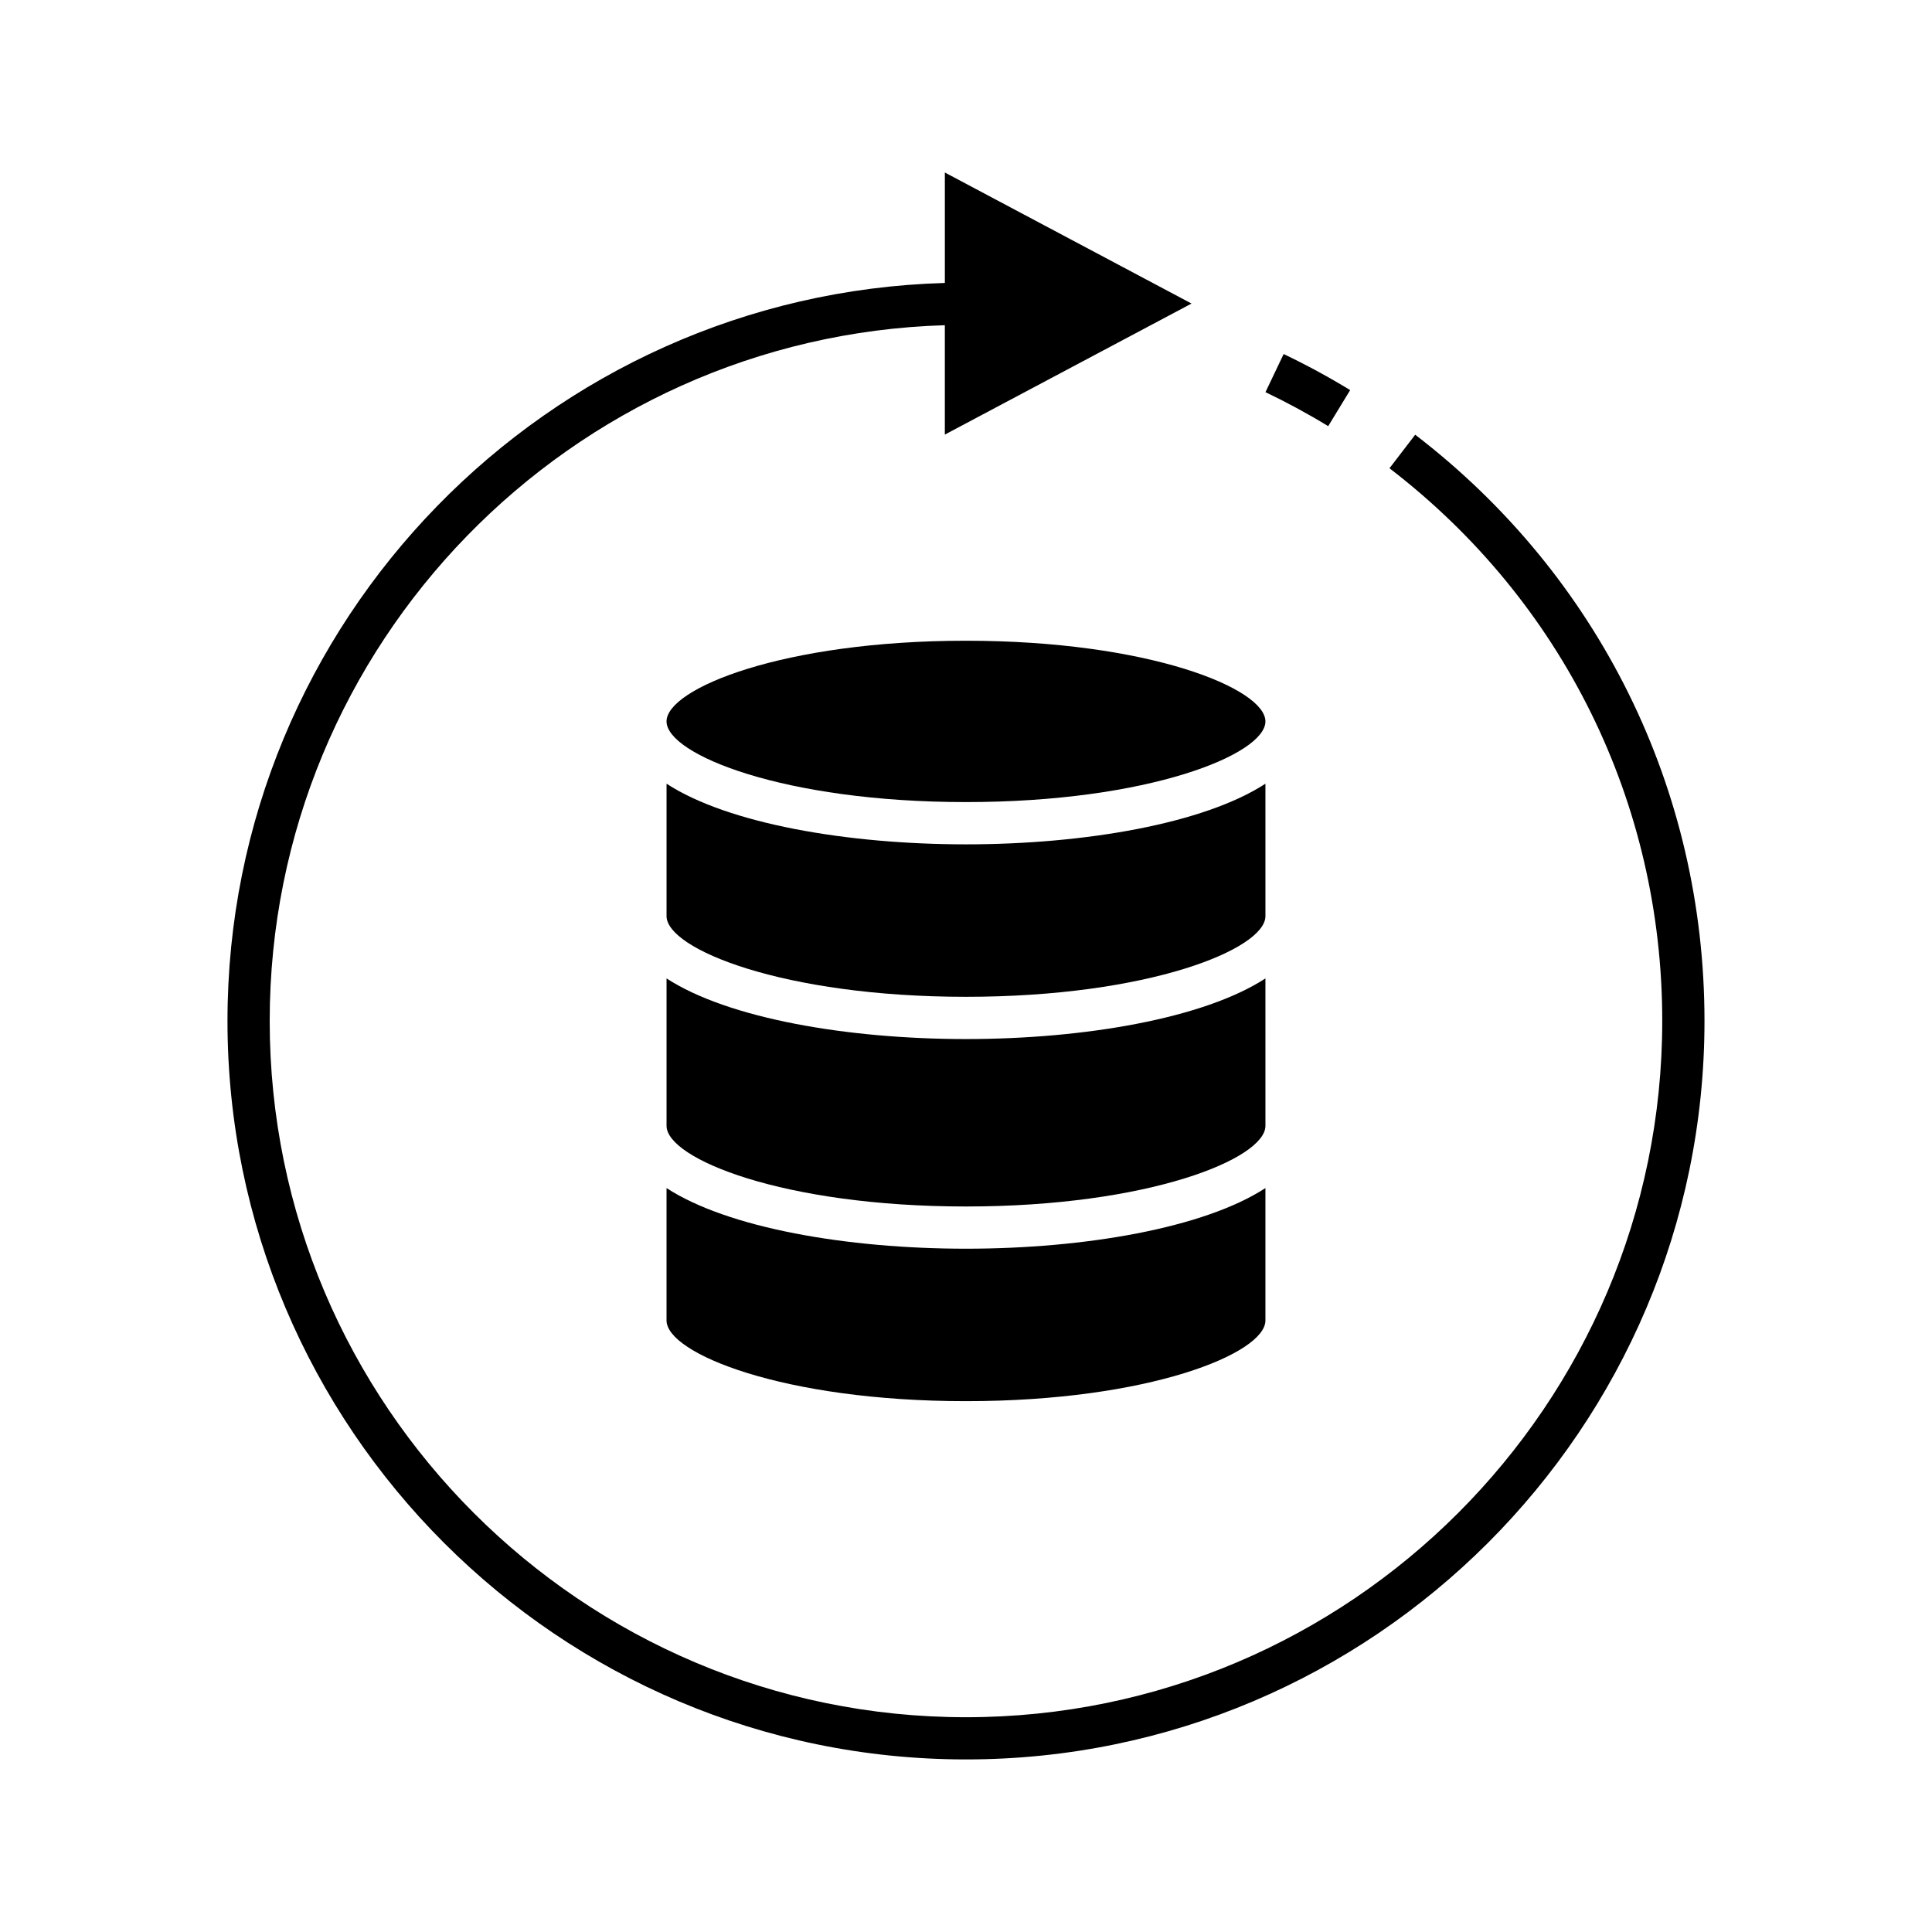
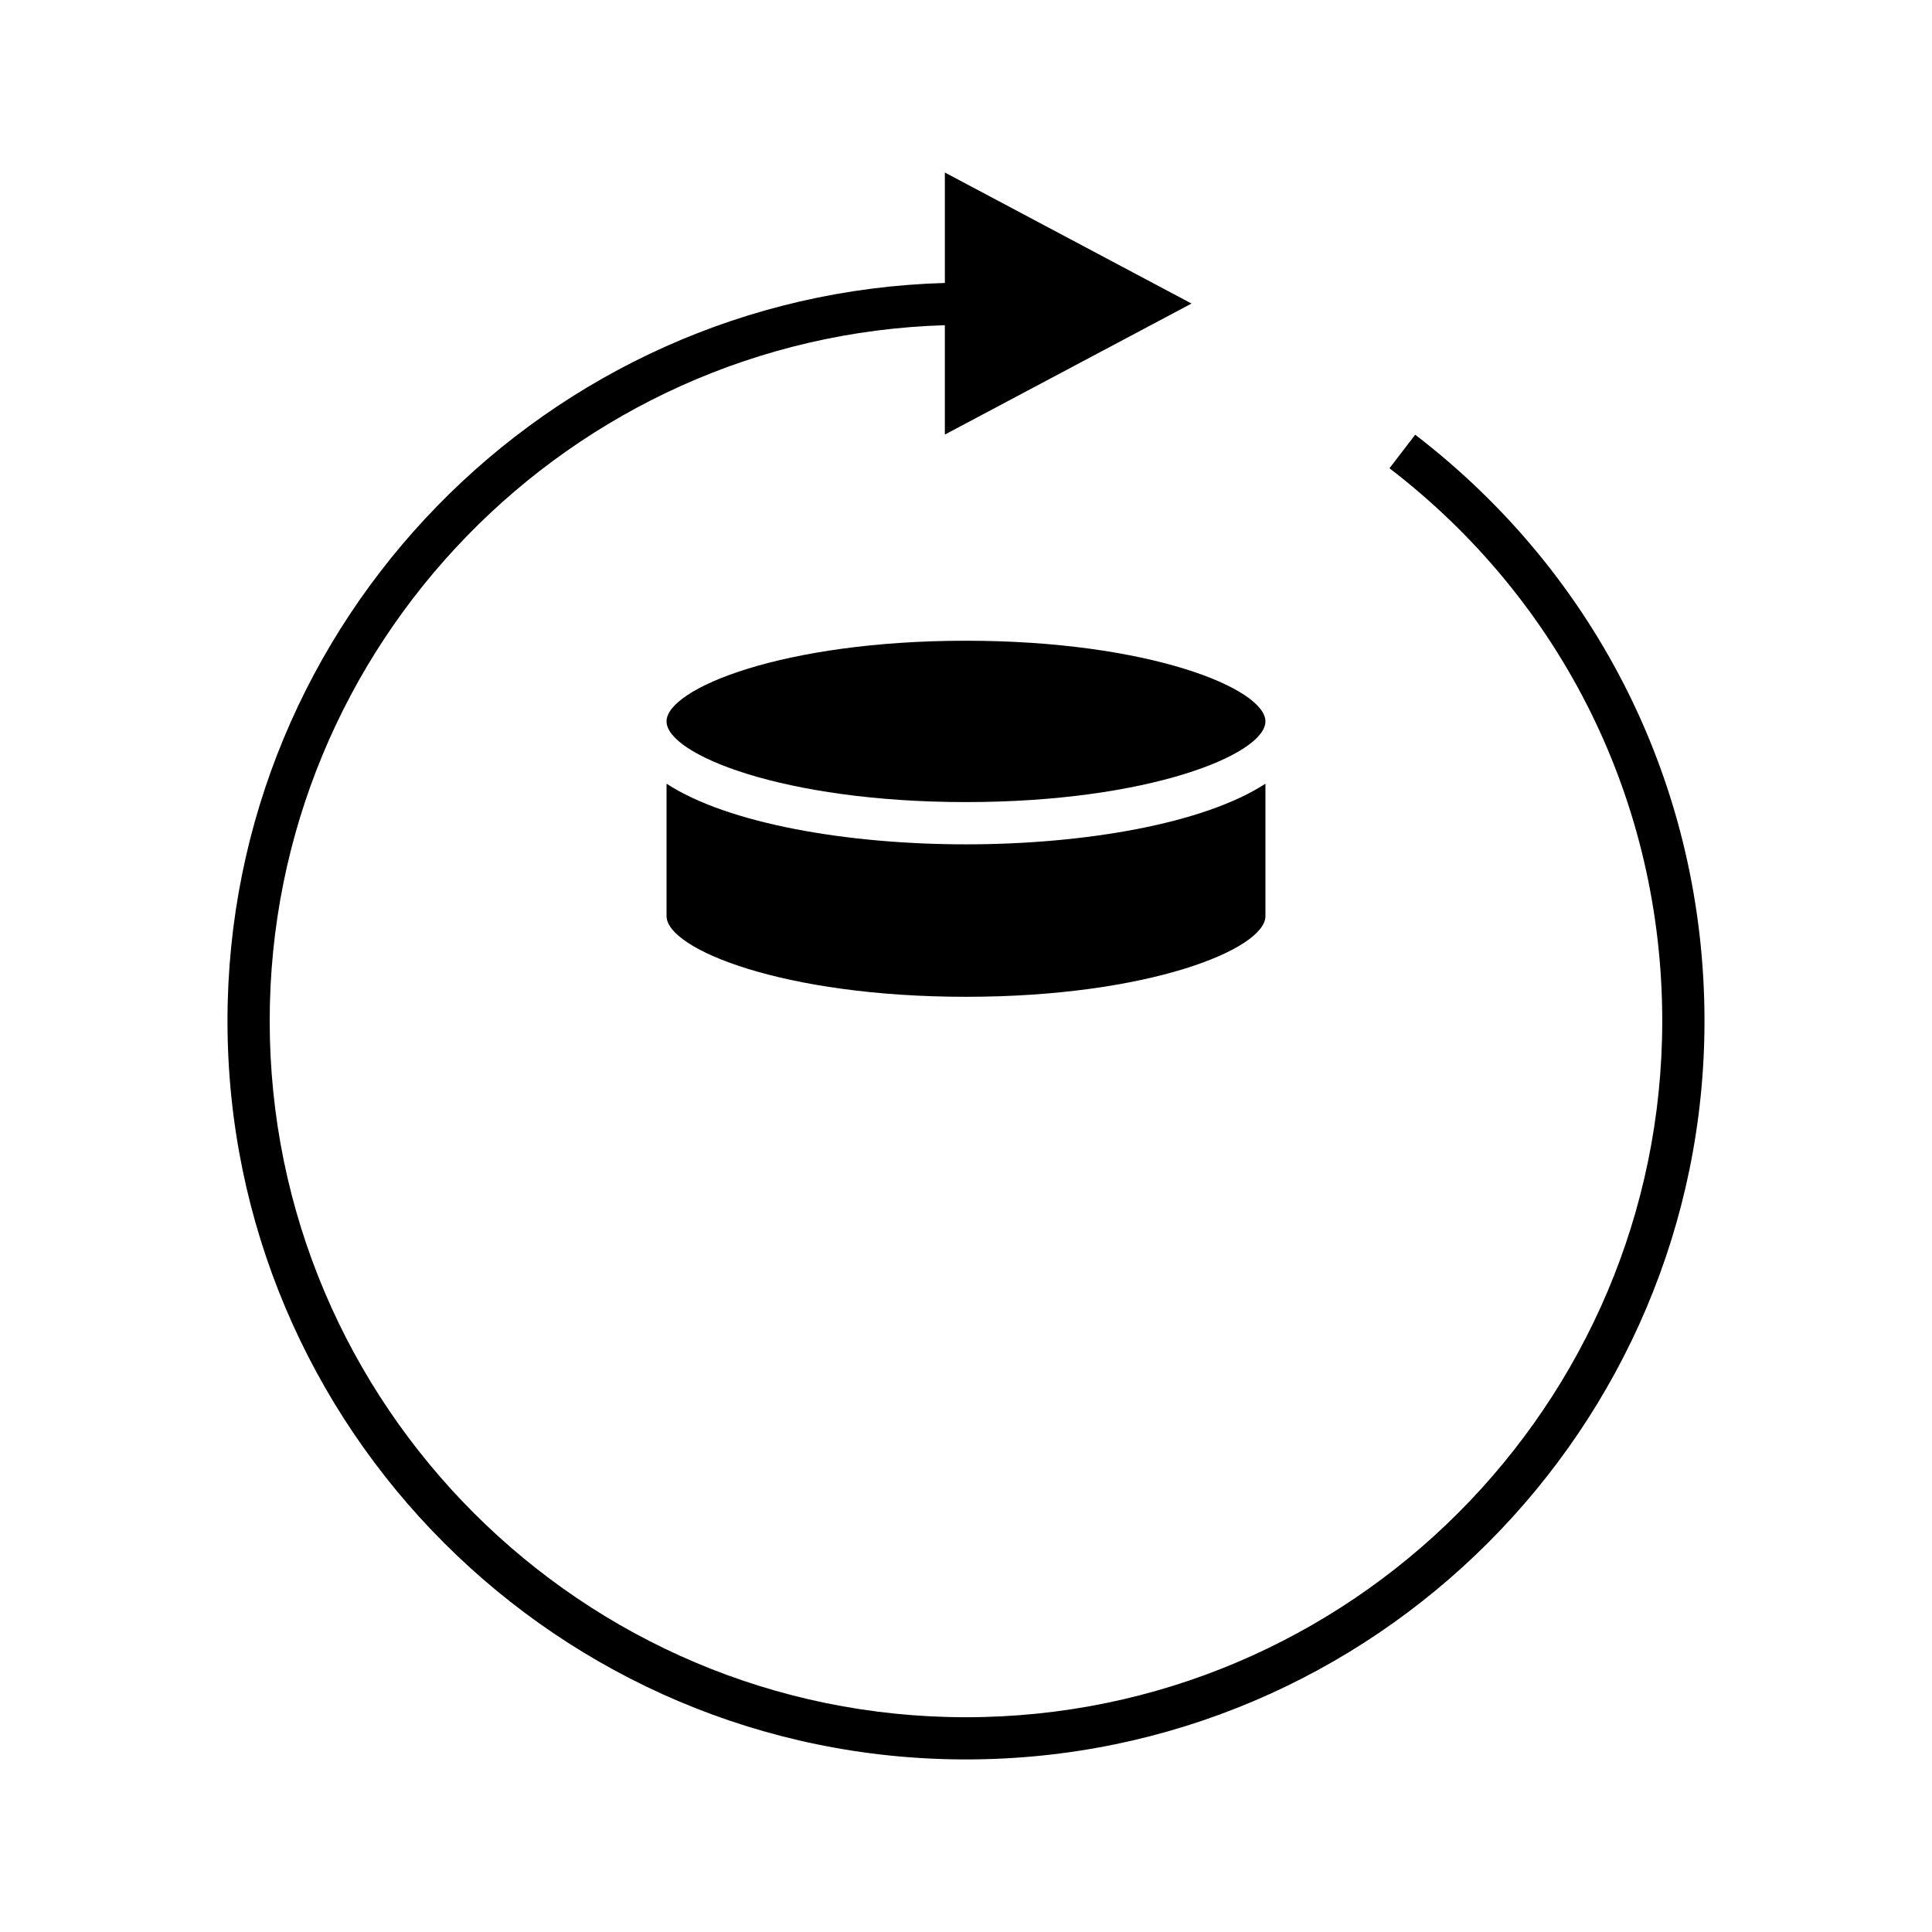
<svg xmlns="http://www.w3.org/2000/svg" fill="#000000" width="800px" height="800px" version="1.1" viewBox="144 144 512 512">
  <g>
-     <path d="m320.64 458.85v35.094c0 8.715 30.914 21.379 79.355 21.379s79.355-12.664 79.355-21.379v-35.094c-16.258 10.59-47.914 16.07-79.355 16.07-31.445 0-63.102-5.481-79.355-16.07z" />
-     <path d="m479.35 403.29c-16.254 10.586-47.91 16.07-79.352 16.07s-63.102-5.481-79.355-16.07v39.062c0 8.715 30.914 21.379 79.355 21.379s79.355-12.664 79.355-21.379z" />
    <path d="m479.35 351.69c-16.254 10.586-47.91 16.07-79.352 16.07s-63.102-5.481-79.355-16.07v35.094c0 8.715 30.914 21.379 79.355 21.379s79.355-12.664 79.355-21.379z" />
    <path d="m320.64 335.18c0 8.715 30.914 21.379 79.355 21.379s79.355-12.664 79.355-21.379c-0.004-8.715-30.918-21.379-79.355-21.379-48.441 0-79.355 12.664-79.355 21.379z" />
-     <path d="m501.81 247.38c-5.676-3.465-11.609-6.68-17.629-9.555l-4.82 10.102c5.676 2.707 11.266 5.738 16.625 9.008z" />
    <path d="m519.04 259.21-6.812 8.883c45.938 35.25 72.285 88.641 72.285 146.47 0 101.74-82.777 184.52-184.52 184.52-101.74 0-184.52-82.777-184.52-184.52 0-99.867 79.766-181.4 178.92-184.38v28.988l65.375-34.727-65.371-34.727v29.27c-105.33 2.981-190.11 89.531-190.11 195.57-0.004 107.92 87.793 195.71 195.71 195.71s195.71-87.797 195.71-195.71c0-61.34-27.945-117.97-76.672-155.36z" />
  </g>
</svg>